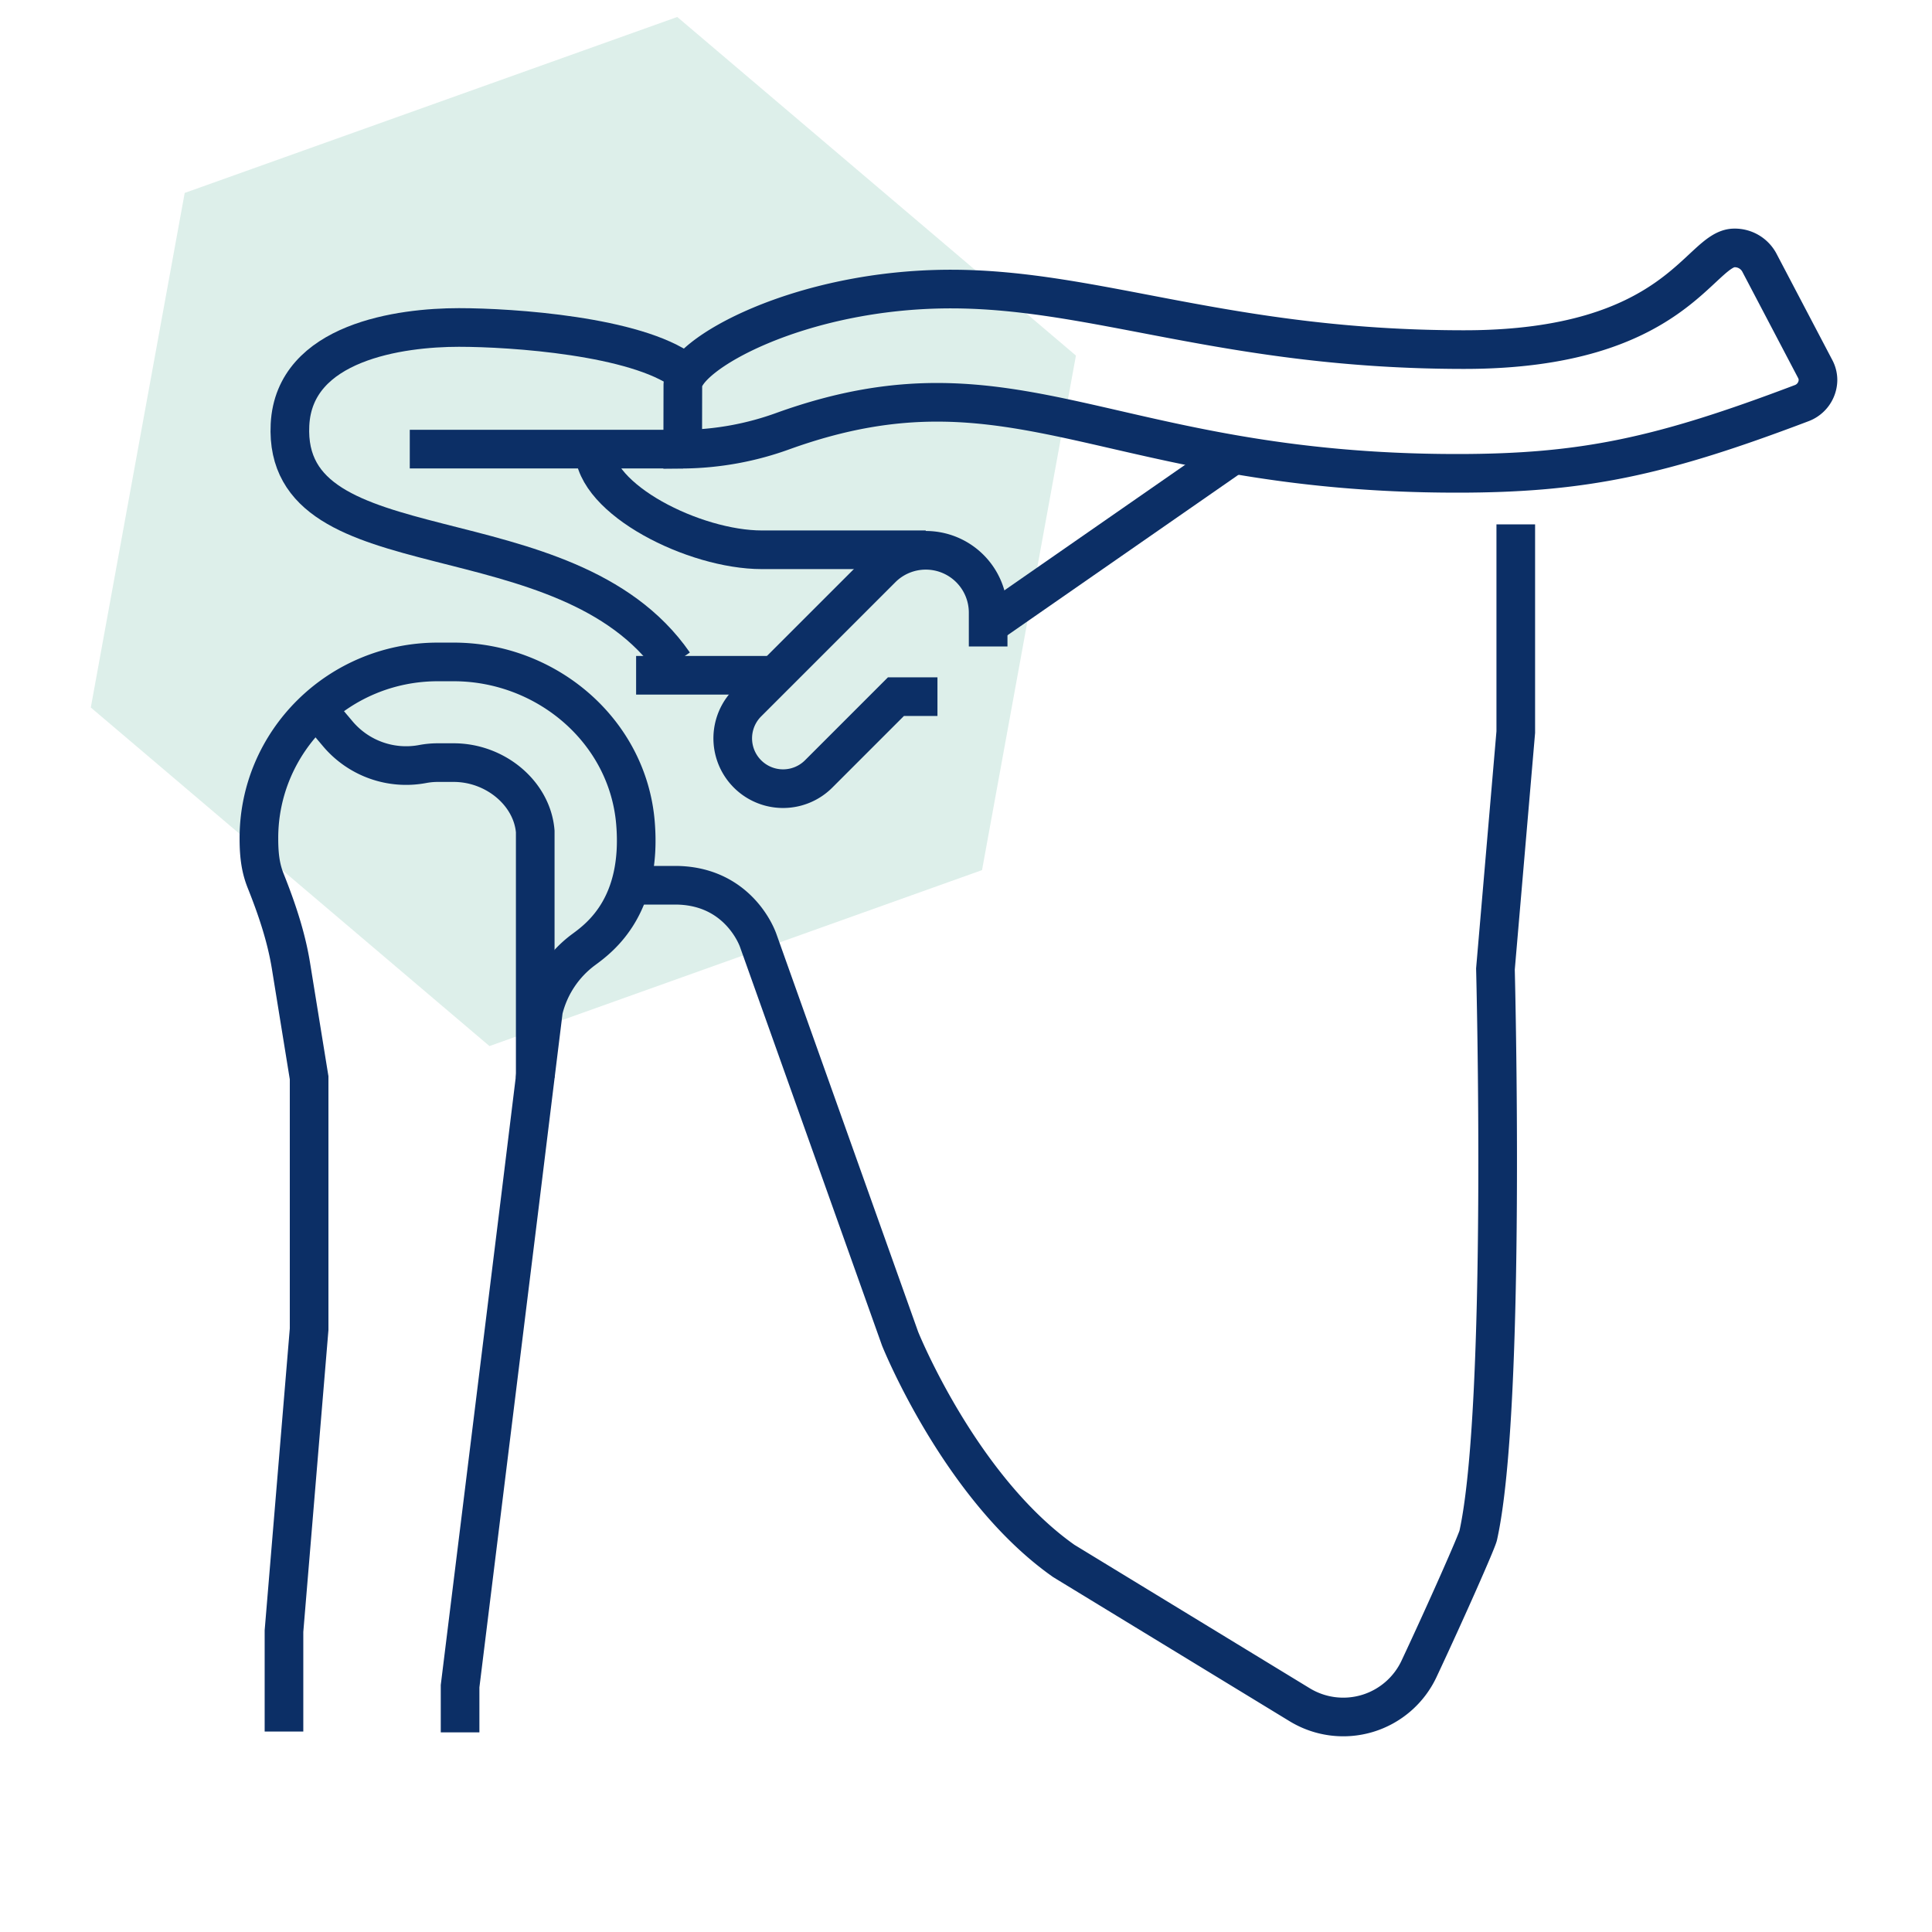
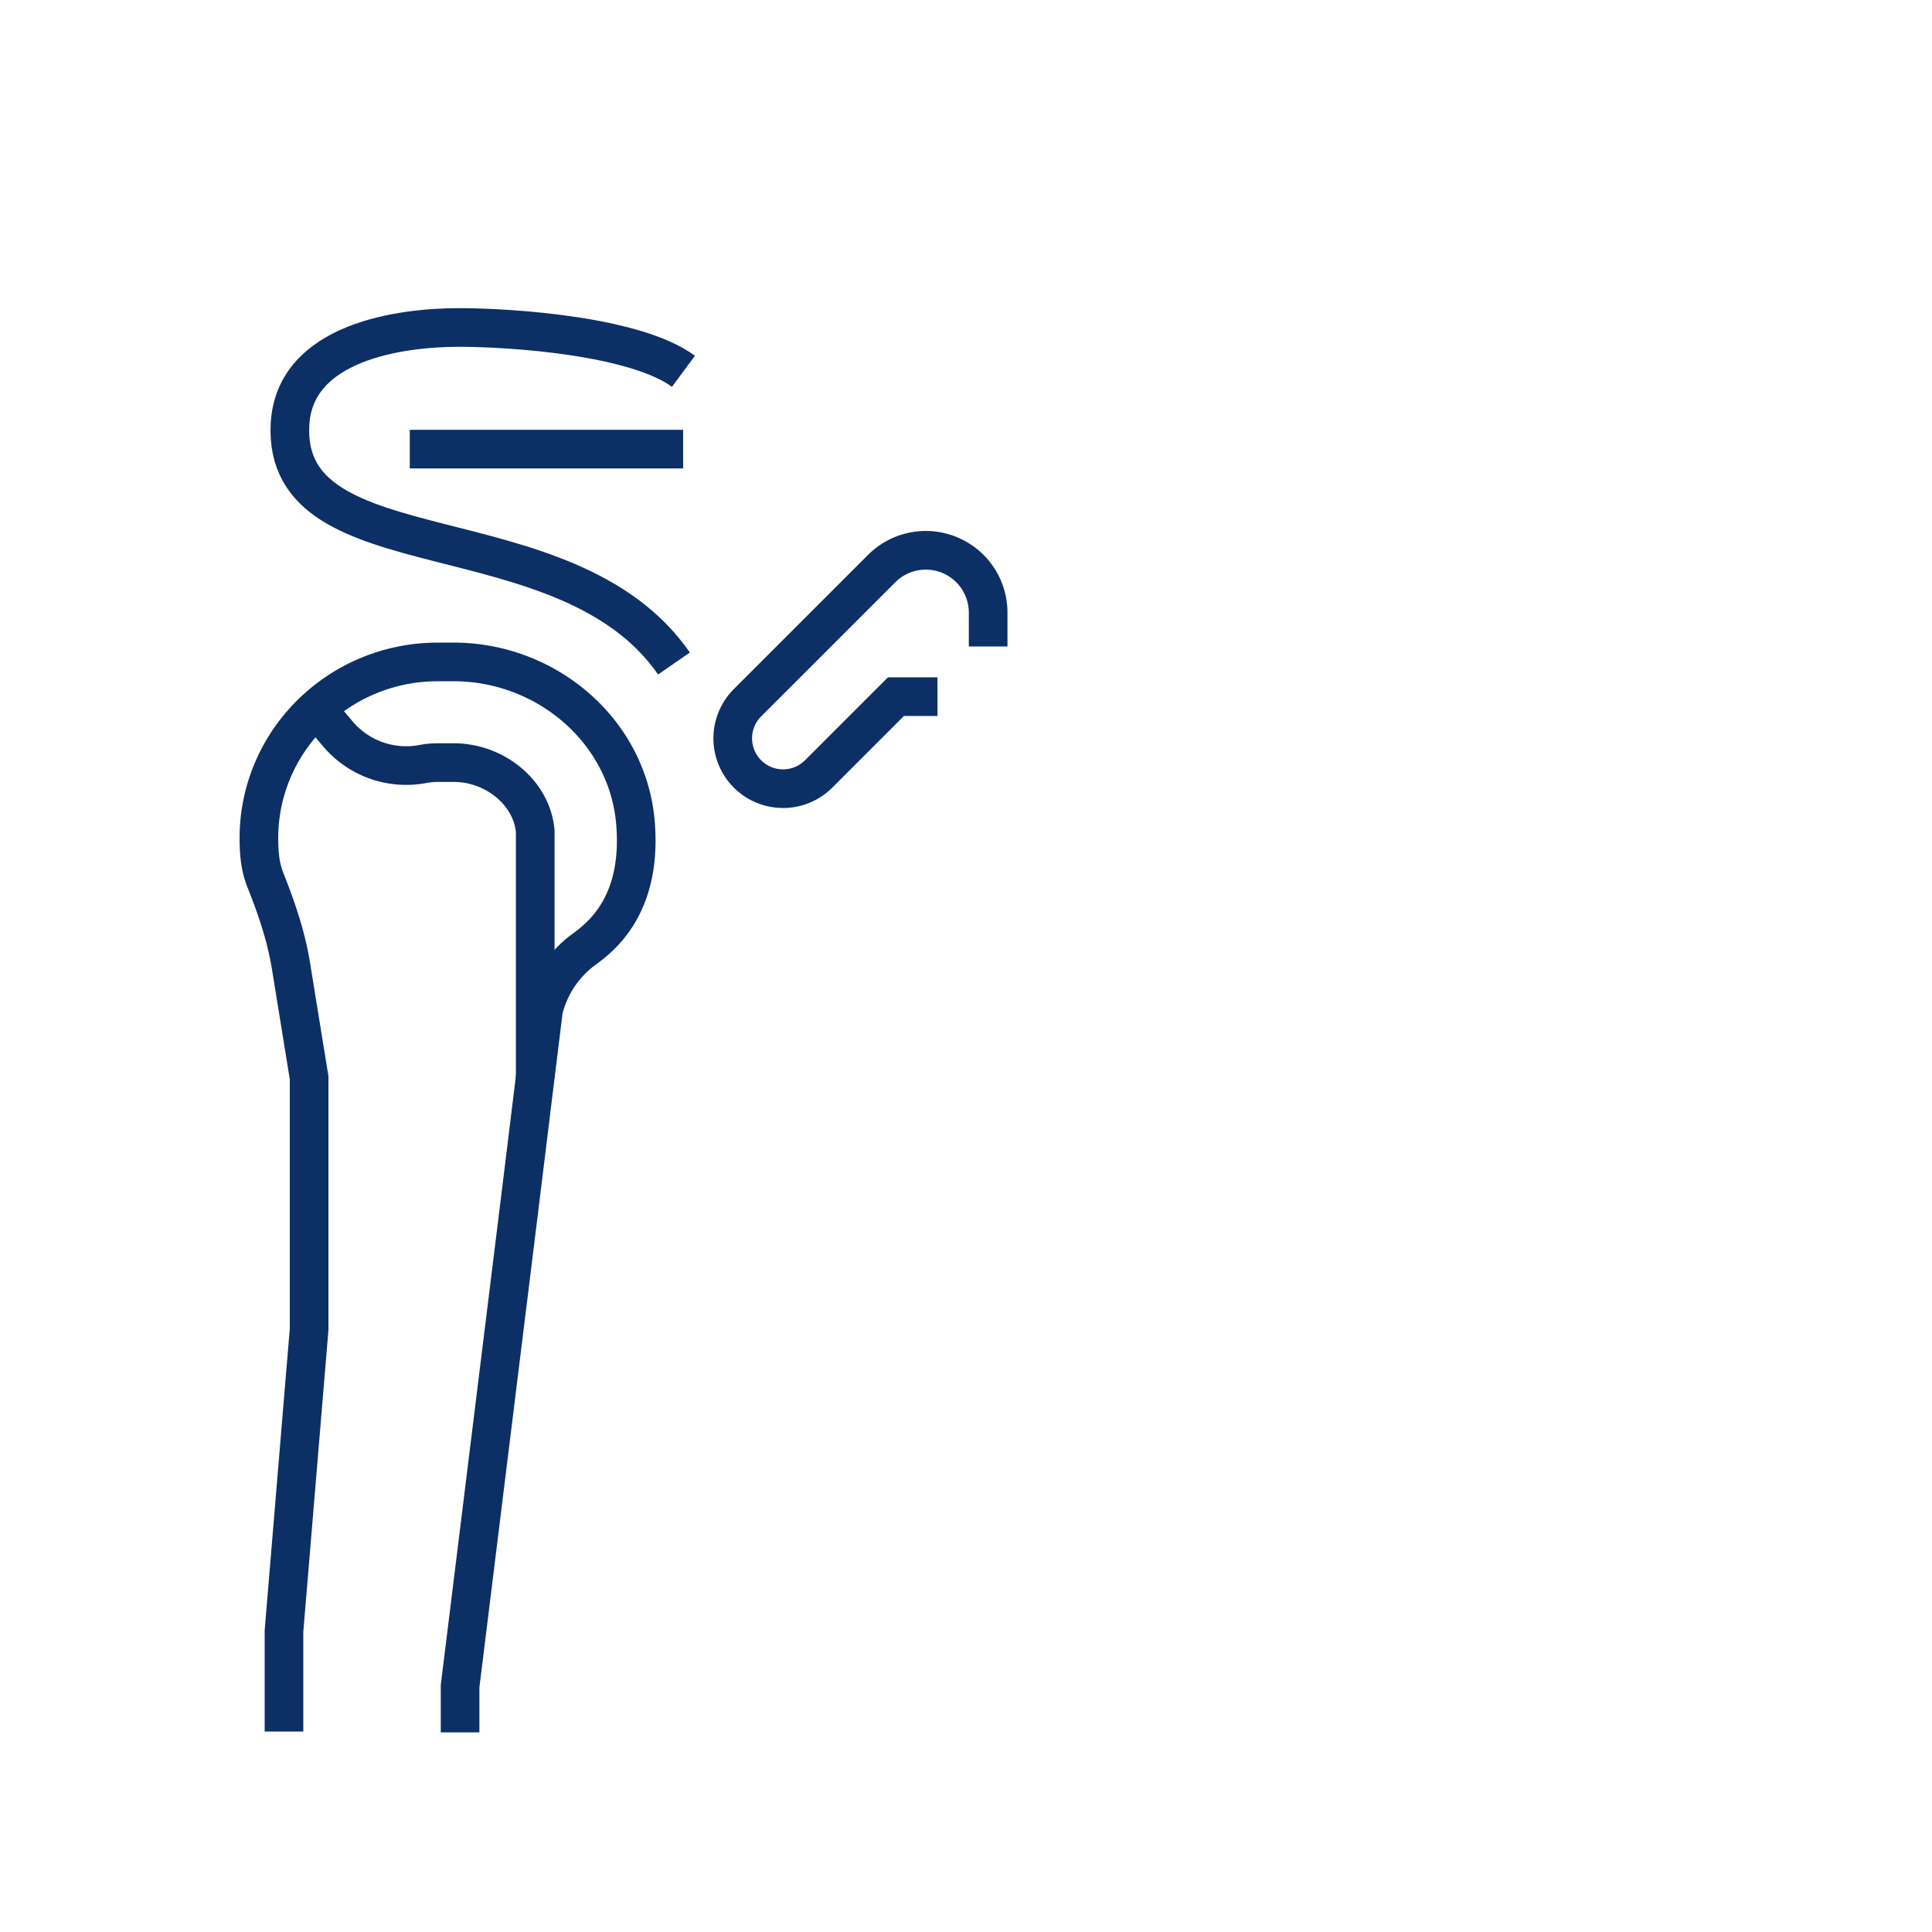
<svg xmlns="http://www.w3.org/2000/svg" id="industries1" viewBox="0 0 800 800">
  <defs>
    <style>.cls-1{fill:#57b098;opacity:0.2;}.cls-2{fill:none;stroke:#0c2f66;stroke-width:16px;}</style>
  </defs>
  <title>icon</title>
-   <polygon class="cls-1" points="406.64 360.29 202.68 433.16 37.6 292.96 76.48 79.89 280.44 7.03 445.52 147.23 406.64 360.29" />
  <path class="cls-2" d="M190.51,717.33V698.22L215.37,497l6.23-50.75,3.45-28a44,44,0,0,1,16.68-25.08c6.79-5,24.22-18,21.41-52.31-3.13-38.24-36.91-66.77-75.28-66.77h-6.54c-41.16,0-74.22,32.94-74.11,73.15,0,7.67.87,12.66,2.79,17.48,4.54,11.37,8.49,23,10.46,35.06L128,446.29V550.42l-10.41,125V717" />
-   <path class="cls-2" d="M263.2,366.56h16.3c24.05,0,32.87,18.4,34.48,22.94l58.74,164.86s24.77,61.74,67.77,92l97.65,59.52a34.66,34.66,0,0,0,49.45-14.85c11.4-24.3,24-52.84,24.51-55.24,11.82-53.47,7.13-234.54,7.13-234.54l8.42-98.11v-86m-307.4,62.48H263.4" />
-   <path class="cls-2" d="M282.7,186a124.69,124.69,0,0,0,41.93-7.65C420.69,143.93,458.8,196,603.39,196c52.26,0,84.43-7,142.47-29a10.38,10.38,0,0,0,6.93-9.61,9.73,9.73,0,0,0-1.13-4.55l-23.23-44.26a11.53,11.53,0,0,0-10.26-5.92c-14.46,0-24,42.1-111.89,42.1-98,0-152.06-25.07-212.53-25.07-62.82,0-111,27.24-111,39.85Z" />
  <path class="cls-2" d="M283,153.75C263.23,139.14,212.31,135.6,190,135.6c-24.07,0-68.2,5.88-69.92,40.27-3.14,62.67,114.35,34.39,159,98.87" />
  <line class="cls-2" x1="282.87" y1="185.97" x2="169.68" y2="185.97" />
-   <line class="cls-2" x1="409.17" y1="258.86" x2="510.36" y2="188.57" />
-   <path class="cls-2" d="M246,186c0,20.83,41.52,41.65,69.44,41.65h67.89" />
  <path class="cls-2" d="M221.63,446.29v-102c-1.28-15.72-16.43-28.51-33.77-28.51h-6.54a33.63,33.63,0,0,0-6.22.57A37,37,0,0,1,140,304l-7.7-9.12" />
  <path class="cls-2" d="M388.18,288.46H371l-32,32A20.82,20.82,0,0,1,309.51,291l55.58-55.57a25.82,25.82,0,0,1,44.08,18.26v14" />
</svg>